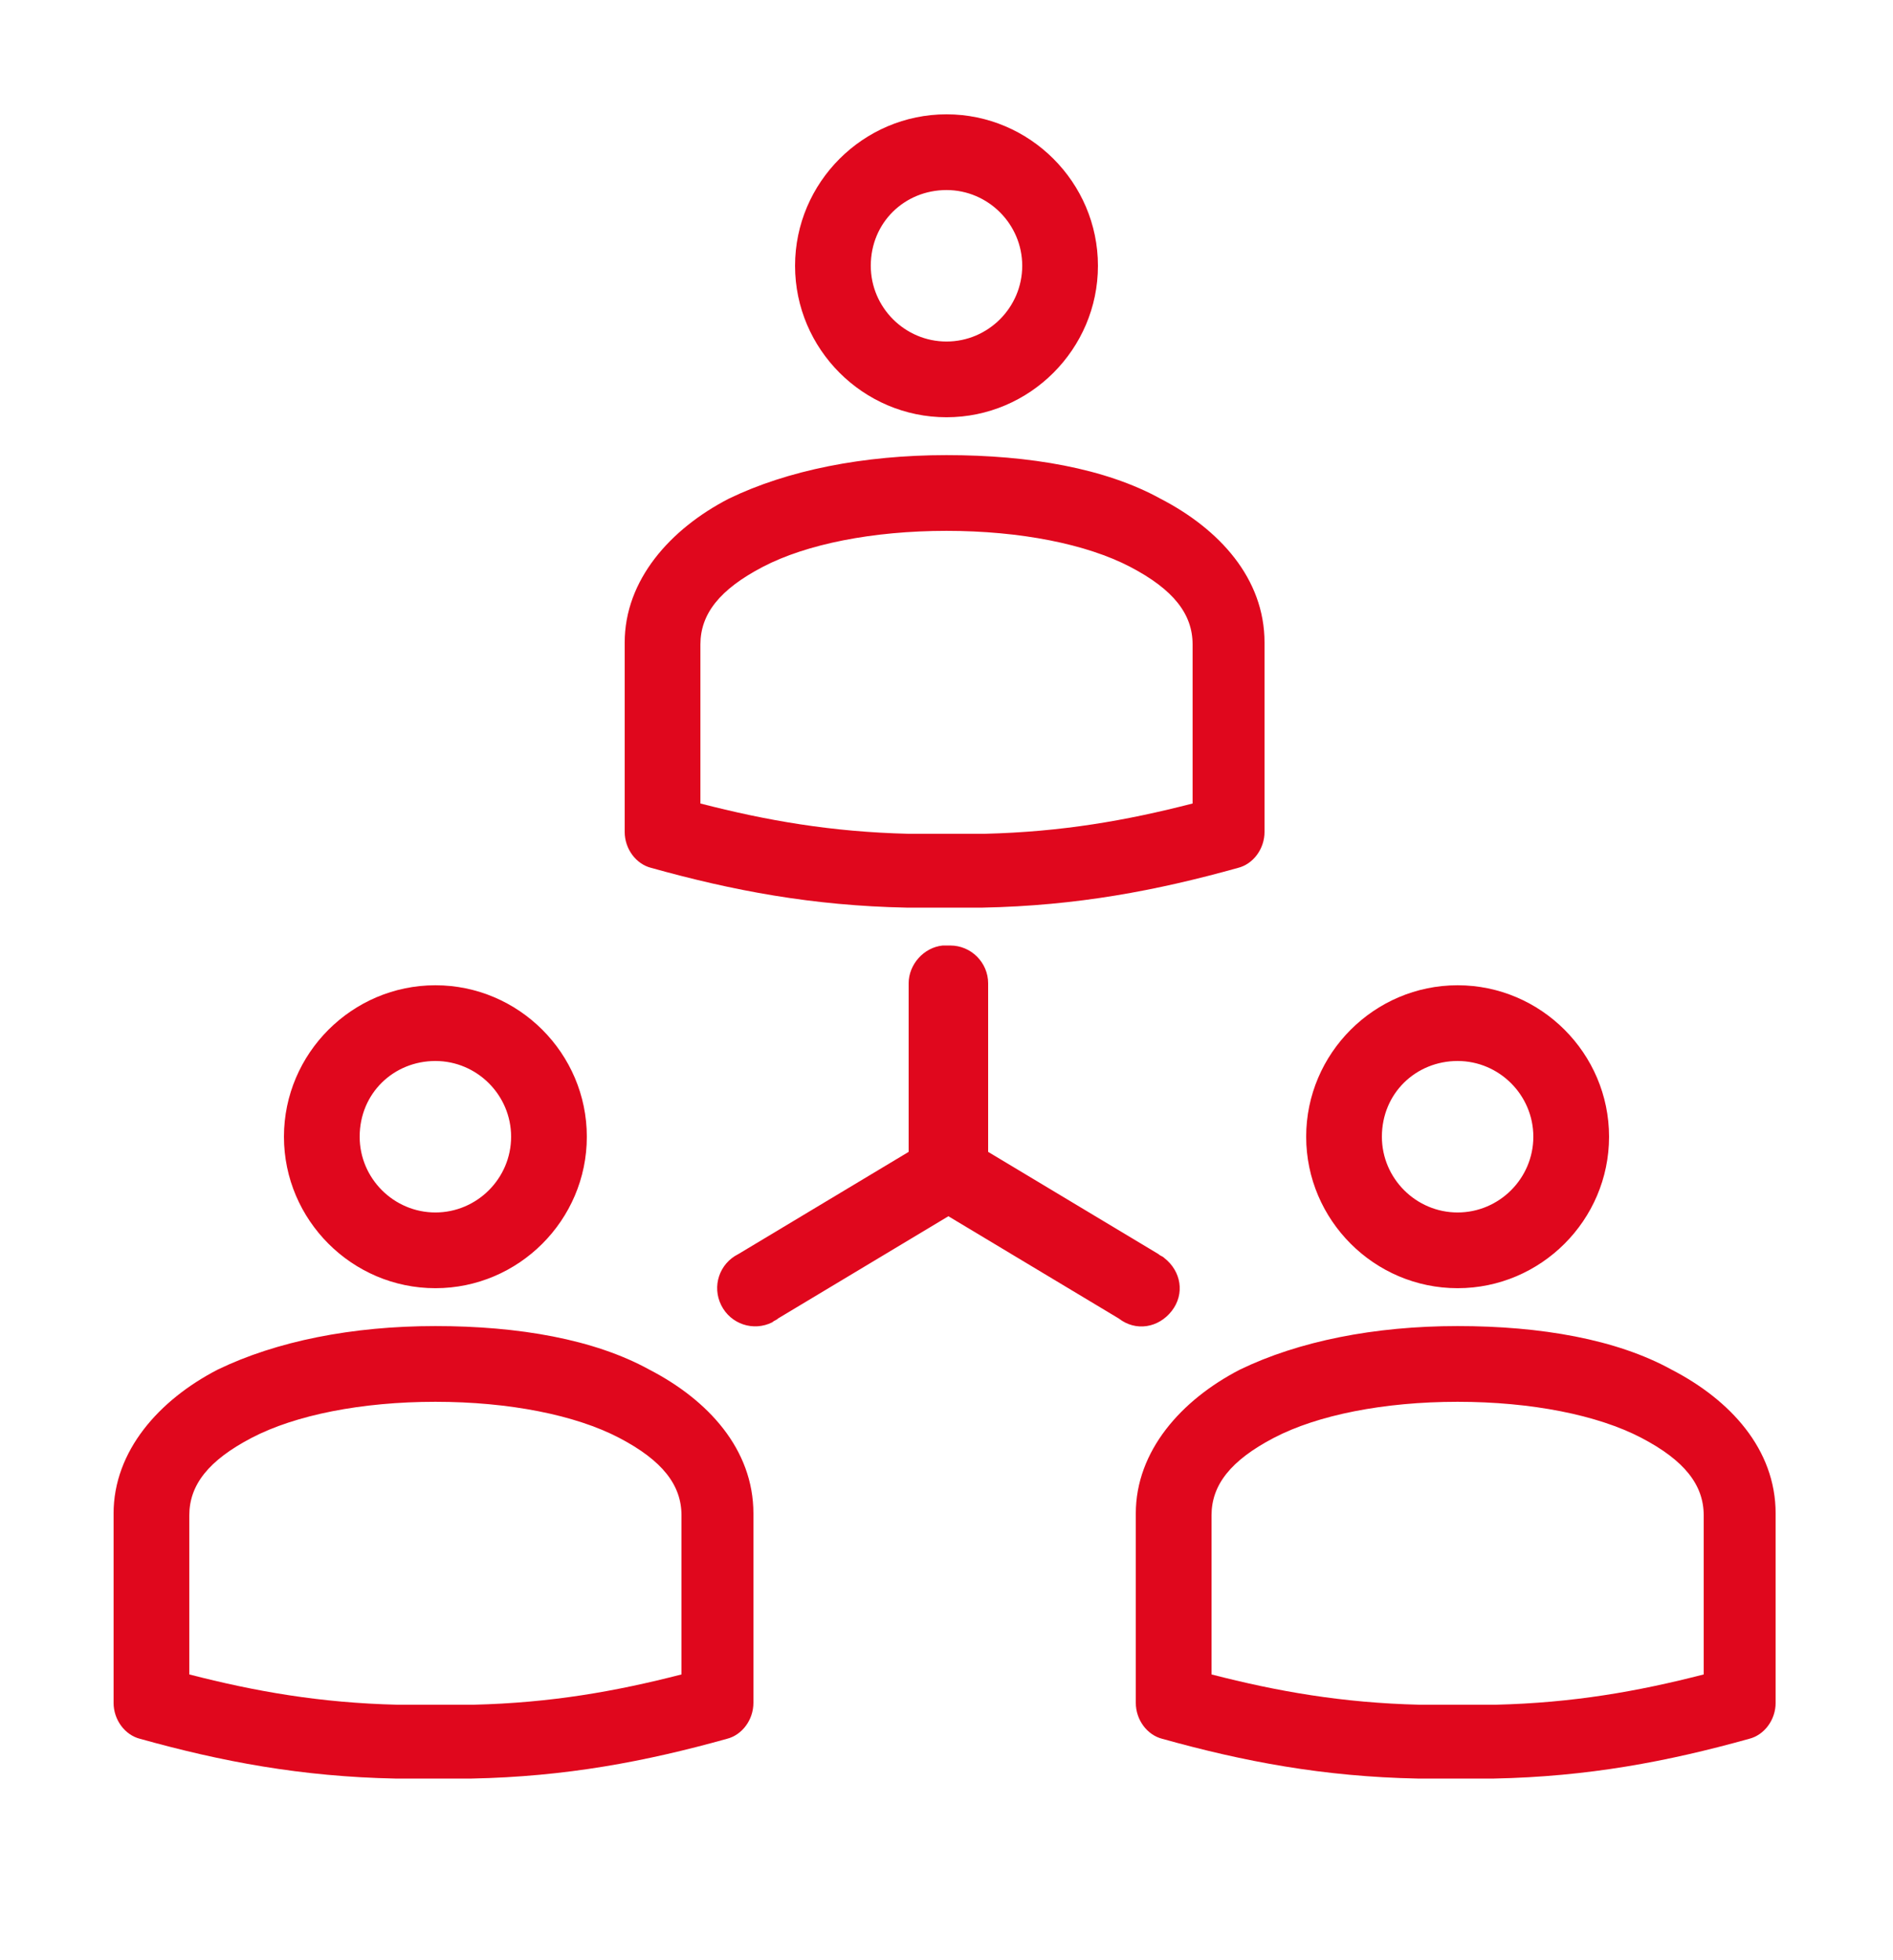
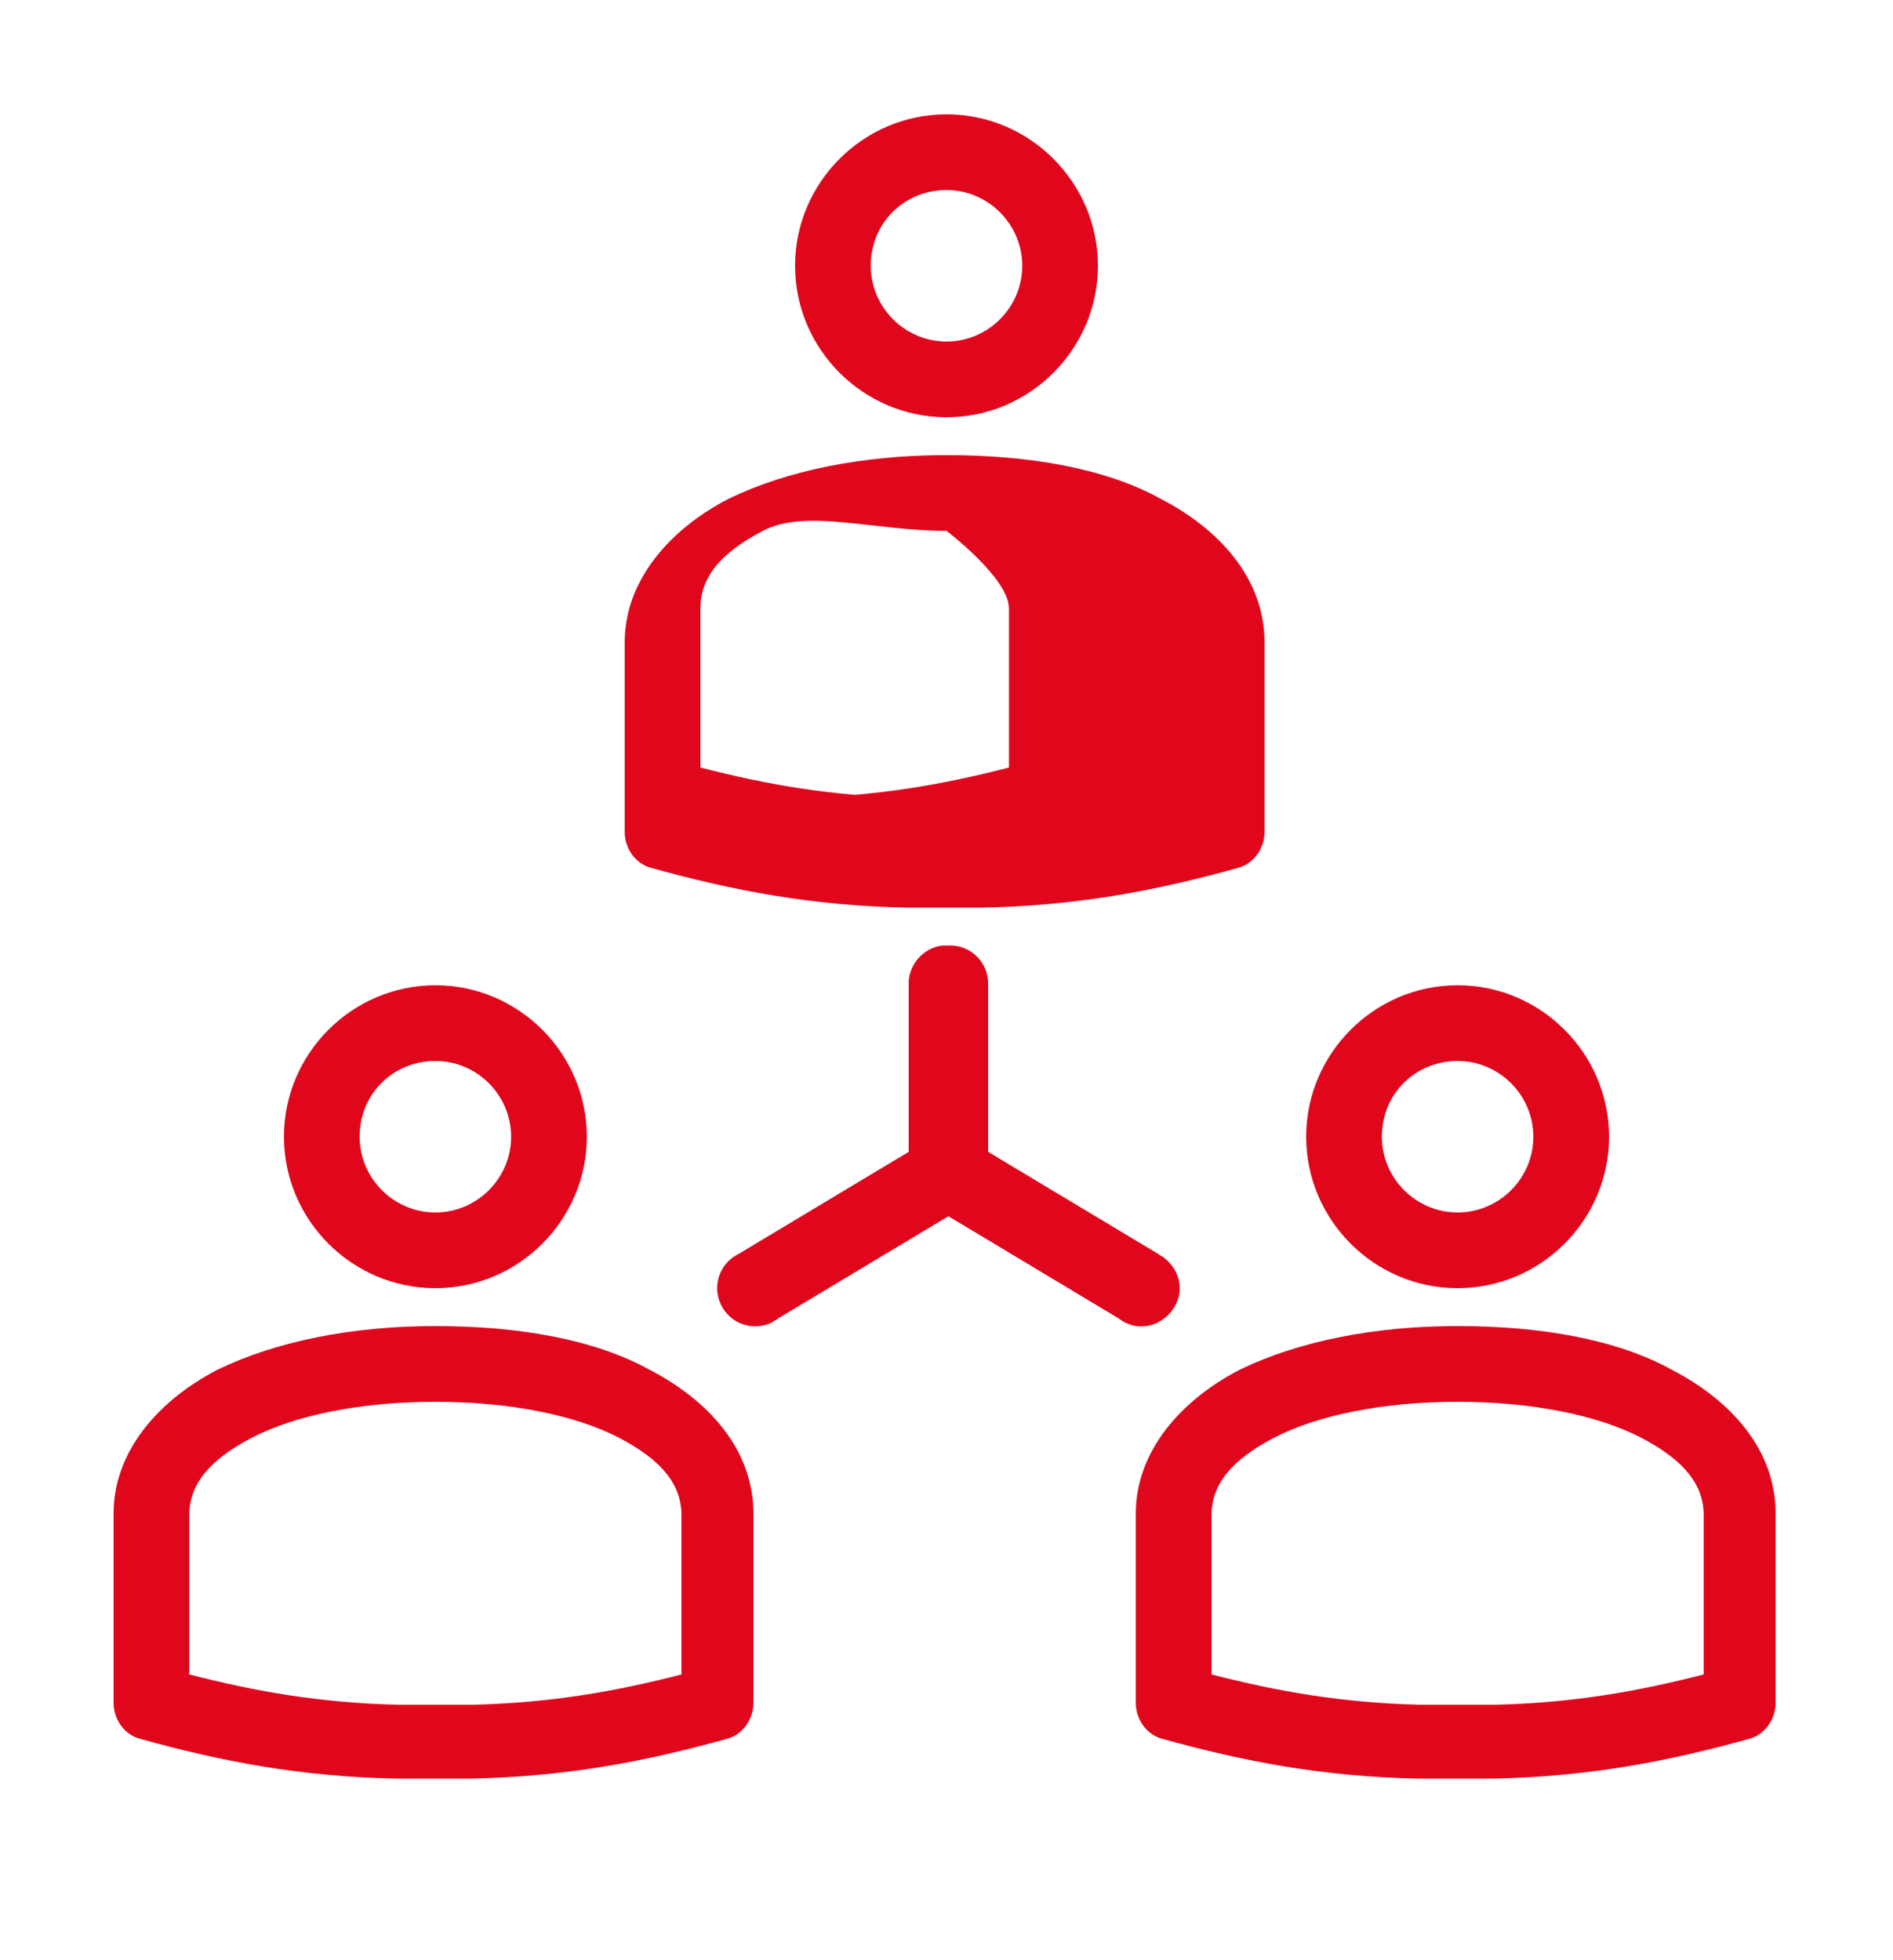
<svg xmlns="http://www.w3.org/2000/svg" version="1.1" id="Livello_1" x="0px" y="0px" viewBox="0 0 100 103.5" style="enable-background:new 0 0 100 103.5;" xml:space="preserve">
  <style type="text/css">
	.st0{fill:#E0071D;}
</style>
  <g transform="translate(0,-952.362)">
-     <path class="st0" d="M50,958.4c-4.4,0-8,3.6-8,8s3.6,8,8,8s8-3.6,8-8S54.4,958.4,50,958.4z M50,962.4c2.2,0,4,1.8,4,4   c0,2.2-1.8,4-4,4s-4-1.8-4-4C46,964.1,47.8,962.4,50,962.4z M50,976.4c-4.4,0-8.4,0.8-11.5,2.3c-3.1,1.6-5.5,4.3-5.5,7.6v10   c0,0.9,0.6,1.7,1.4,1.9c4.3,1.2,8.5,2,13.5,2.1c0,0,0,0,0,0h4c0,0,0,0,0,0c5-0.1,9.2-0.9,13.5-2.1c0.8-0.2,1.4-1,1.4-1.9v-10   c0-3.4-2.4-6-5.5-7.6C58.4,977.1,54.4,976.4,50,976.4z M50,980.4c3.9,0,7.4,0.7,9.7,1.9s3.3,2.5,3.3,4.1v8.4   c-3.5,0.9-6.9,1.5-11,1.6h0H48c0,0,0,0,0,0c-4.1-0.1-7.5-0.7-11-1.6v-8.4c0-1.6,1-2.9,3.3-4.1S46.1,980.4,50,980.4z M49.8,1002.3   c-1,0.1-1.8,1-1.8,2v8.9l-9,5.4c-1,0.5-1.4,1.7-0.9,2.7c0.5,1,1.7,1.4,2.7,0.9c0.1-0.1,0.2-0.1,0.3-0.2l9-5.4l9,5.4   c0.9,0.7,2.1,0.5,2.8-0.4s0.5-2.1-0.4-2.8c-0.1-0.1-0.2-0.1-0.3-0.2l-9-5.4v-8.9c0-1.1-0.9-2-2-2   C50,1002.3,49.9,1002.3,49.8,1002.3z M23,1004.4c-4.4,0-8,3.6-8,8c0,4.4,3.6,8,8,8s8-3.6,8-8C31,1008,27.4,1004.4,23,1004.4z    M77,1004.4c-4.4,0-8,3.6-8,8c0,4.4,3.6,8,8,8s8-3.6,8-8C85,1008,81.4,1004.4,77,1004.4z M23,1008.4c2.2,0,4,1.8,4,4   c0,2.2-1.8,4-4,4s-4-1.8-4-4C19,1010.1,20.8,1008.4,23,1008.4z M77,1008.4c2.2,0,4,1.8,4,4c0,2.2-1.8,4-4,4s-4-1.8-4-4   C73,1010.1,74.8,1008.4,77,1008.4z M23,1022.4c-4.4,0-8.4,0.8-11.5,2.3c-3.1,1.6-5.5,4.3-5.5,7.6v10c0,0.9,0.6,1.7,1.4,1.9   c4.3,1.2,8.5,2,13.5,2.1c0,0,0,0,0,0h4c0,0,0,0,0,0c5-0.1,9.2-0.9,13.5-2.1c0.8-0.2,1.4-1,1.4-1.9v-10c0-3.4-2.4-6-5.5-7.6   C31.4,1023.1,27.4,1022.4,23,1022.4z M77,1022.4c-4.4,0-8.4,0.8-11.5,2.3c-3.1,1.6-5.5,4.3-5.5,7.6v10c0,0.9,0.6,1.7,1.4,1.9   c4.3,1.2,8.5,2,13.5,2.1c0,0,0,0,0,0h4c0,0,0,0,0,0c5-0.1,9.2-0.9,13.5-2.1c0.8-0.2,1.4-1,1.4-1.9v-10c0-3.4-2.4-6-5.5-7.6   C85.4,1023.1,81.4,1022.4,77,1022.4z M23,1026.4c3.9,0,7.4,0.7,9.7,1.9c2.3,1.2,3.3,2.5,3.3,4.1v8.4c-3.5,0.9-6.9,1.5-11,1.6h0H21   c0,0,0,0,0,0c-4.1-0.1-7.5-0.7-11-1.6v-8.4c0-1.6,1-2.9,3.3-4.1C15.6,1027.1,19.1,1026.4,23,1026.4z M77,1026.4   c3.9,0,7.4,0.7,9.7,1.9c2.3,1.2,3.3,2.5,3.3,4.1v8.4c-3.5,0.9-6.9,1.5-11,1.6h0H75c0,0,0,0,0,0c-4.1-0.1-7.5-0.7-11-1.6v-8.4   c0-1.6,1-2.9,3.3-4.1C69.6,1027.1,73.1,1026.4,77,1026.4z" />
+     <path class="st0" d="M50,958.4c-4.4,0-8,3.6-8,8s3.6,8,8,8s8-3.6,8-8S54.4,958.4,50,958.4z M50,962.4c2.2,0,4,1.8,4,4   c0,2.2-1.8,4-4,4s-4-1.8-4-4C46,964.1,47.8,962.4,50,962.4z M50,976.4c-4.4,0-8.4,0.8-11.5,2.3c-3.1,1.6-5.5,4.3-5.5,7.6v10   c0,0.9,0.6,1.7,1.4,1.9c4.3,1.2,8.5,2,13.5,2.1c0,0,0,0,0,0h4c0,0,0,0,0,0c5-0.1,9.2-0.9,13.5-2.1c0.8-0.2,1.4-1,1.4-1.9v-10   c0-3.4-2.4-6-5.5-7.6C58.4,977.1,54.4,976.4,50,976.4z M50,980.4s3.3,2.5,3.3,4.1v8.4   c-3.5,0.9-6.9,1.5-11,1.6h0H48c0,0,0,0,0,0c-4.1-0.1-7.5-0.7-11-1.6v-8.4c0-1.6,1-2.9,3.3-4.1S46.1,980.4,50,980.4z M49.8,1002.3   c-1,0.1-1.8,1-1.8,2v8.9l-9,5.4c-1,0.5-1.4,1.7-0.9,2.7c0.5,1,1.7,1.4,2.7,0.9c0.1-0.1,0.2-0.1,0.3-0.2l9-5.4l9,5.4   c0.9,0.7,2.1,0.5,2.8-0.4s0.5-2.1-0.4-2.8c-0.1-0.1-0.2-0.1-0.3-0.2l-9-5.4v-8.9c0-1.1-0.9-2-2-2   C50,1002.3,49.9,1002.3,49.8,1002.3z M23,1004.4c-4.4,0-8,3.6-8,8c0,4.4,3.6,8,8,8s8-3.6,8-8C31,1008,27.4,1004.4,23,1004.4z    M77,1004.4c-4.4,0-8,3.6-8,8c0,4.4,3.6,8,8,8s8-3.6,8-8C85,1008,81.4,1004.4,77,1004.4z M23,1008.4c2.2,0,4,1.8,4,4   c0,2.2-1.8,4-4,4s-4-1.8-4-4C19,1010.1,20.8,1008.4,23,1008.4z M77,1008.4c2.2,0,4,1.8,4,4c0,2.2-1.8,4-4,4s-4-1.8-4-4   C73,1010.1,74.8,1008.4,77,1008.4z M23,1022.4c-4.4,0-8.4,0.8-11.5,2.3c-3.1,1.6-5.5,4.3-5.5,7.6v10c0,0.9,0.6,1.7,1.4,1.9   c4.3,1.2,8.5,2,13.5,2.1c0,0,0,0,0,0h4c0,0,0,0,0,0c5-0.1,9.2-0.9,13.5-2.1c0.8-0.2,1.4-1,1.4-1.9v-10c0-3.4-2.4-6-5.5-7.6   C31.4,1023.1,27.4,1022.4,23,1022.4z M77,1022.4c-4.4,0-8.4,0.8-11.5,2.3c-3.1,1.6-5.5,4.3-5.5,7.6v10c0,0.9,0.6,1.7,1.4,1.9   c4.3,1.2,8.5,2,13.5,2.1c0,0,0,0,0,0h4c0,0,0,0,0,0c5-0.1,9.2-0.9,13.5-2.1c0.8-0.2,1.4-1,1.4-1.9v-10c0-3.4-2.4-6-5.5-7.6   C85.4,1023.1,81.4,1022.4,77,1022.4z M23,1026.4c3.9,0,7.4,0.7,9.7,1.9c2.3,1.2,3.3,2.5,3.3,4.1v8.4c-3.5,0.9-6.9,1.5-11,1.6h0H21   c0,0,0,0,0,0c-4.1-0.1-7.5-0.7-11-1.6v-8.4c0-1.6,1-2.9,3.3-4.1C15.6,1027.1,19.1,1026.4,23,1026.4z M77,1026.4   c3.9,0,7.4,0.7,9.7,1.9c2.3,1.2,3.3,2.5,3.3,4.1v8.4c-3.5,0.9-6.9,1.5-11,1.6h0H75c0,0,0,0,0,0c-4.1-0.1-7.5-0.7-11-1.6v-8.4   c0-1.6,1-2.9,3.3-4.1C69.6,1027.1,73.1,1026.4,77,1026.4z" />
  </g>
</svg>